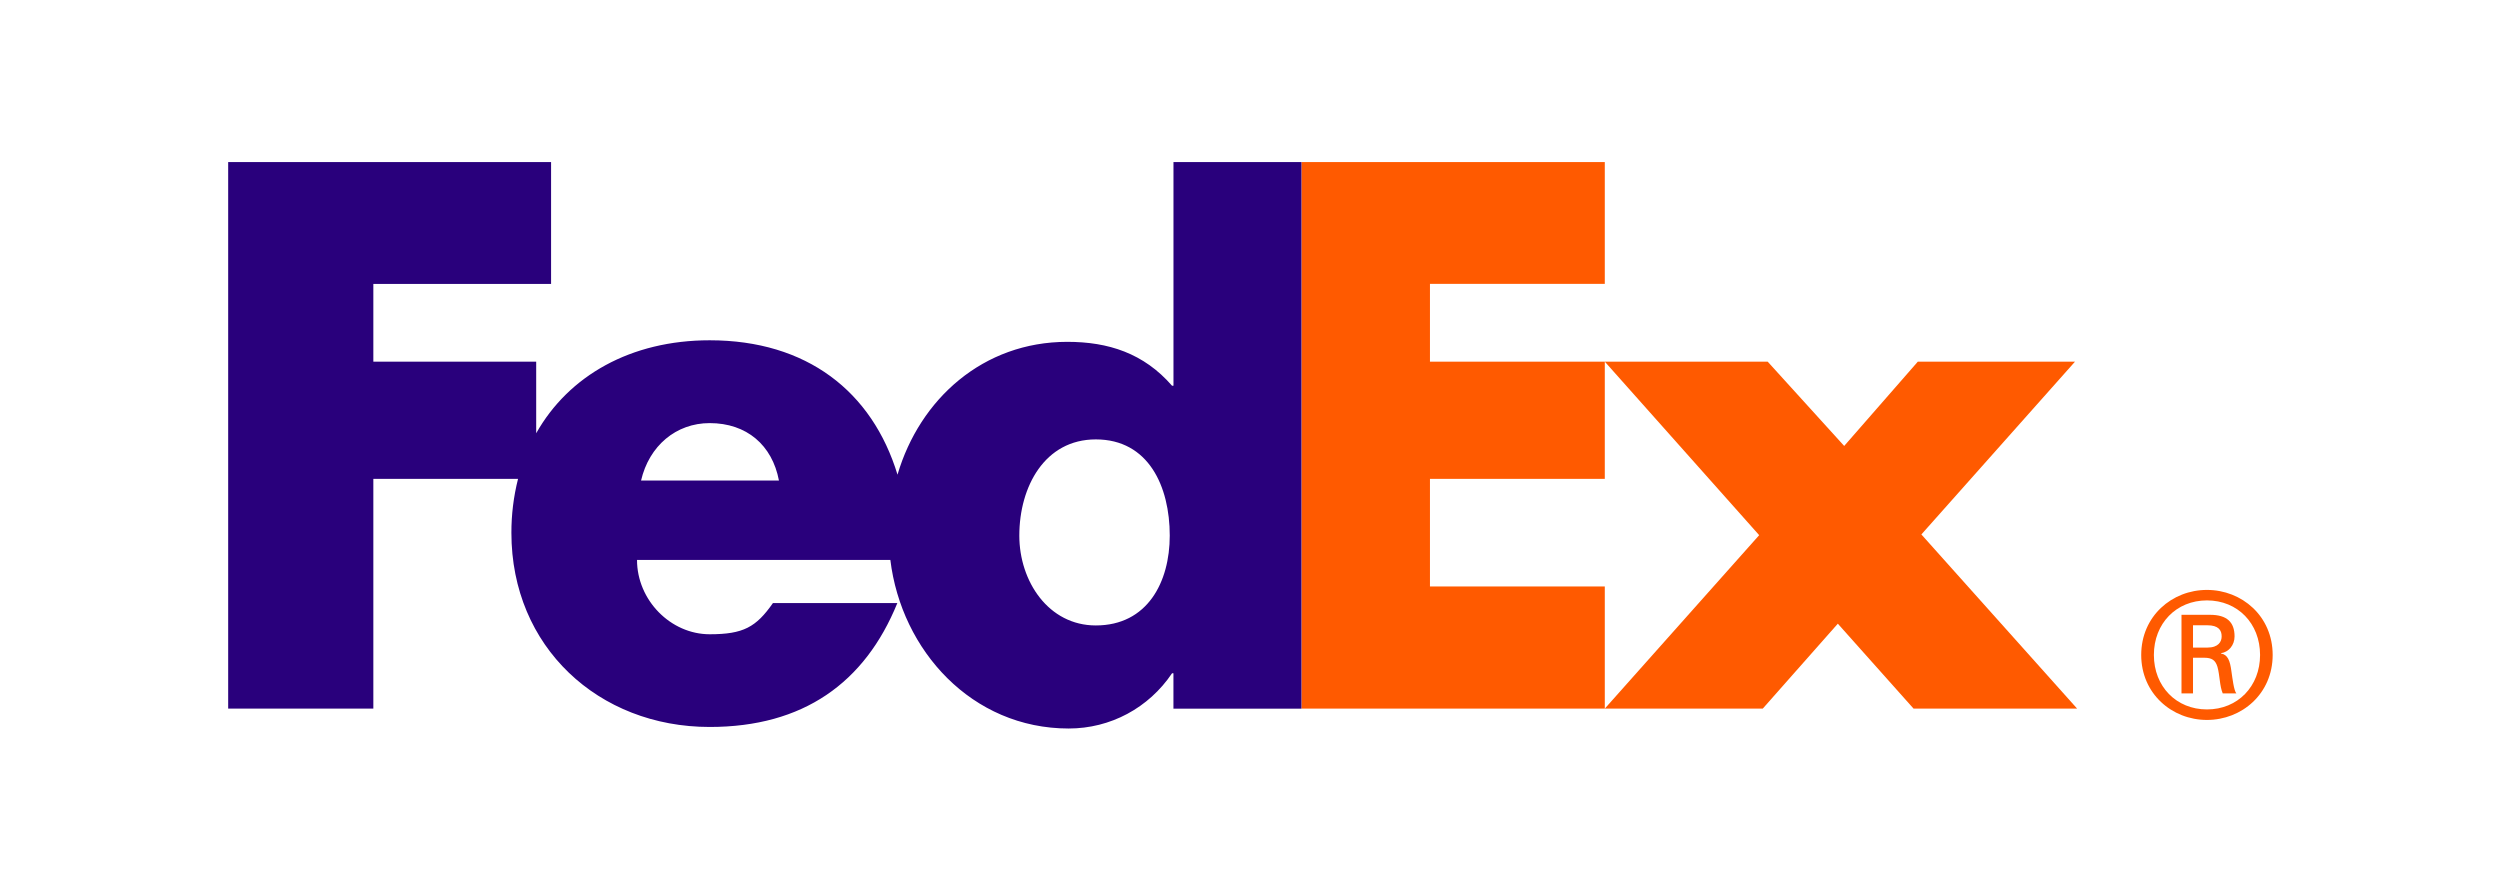
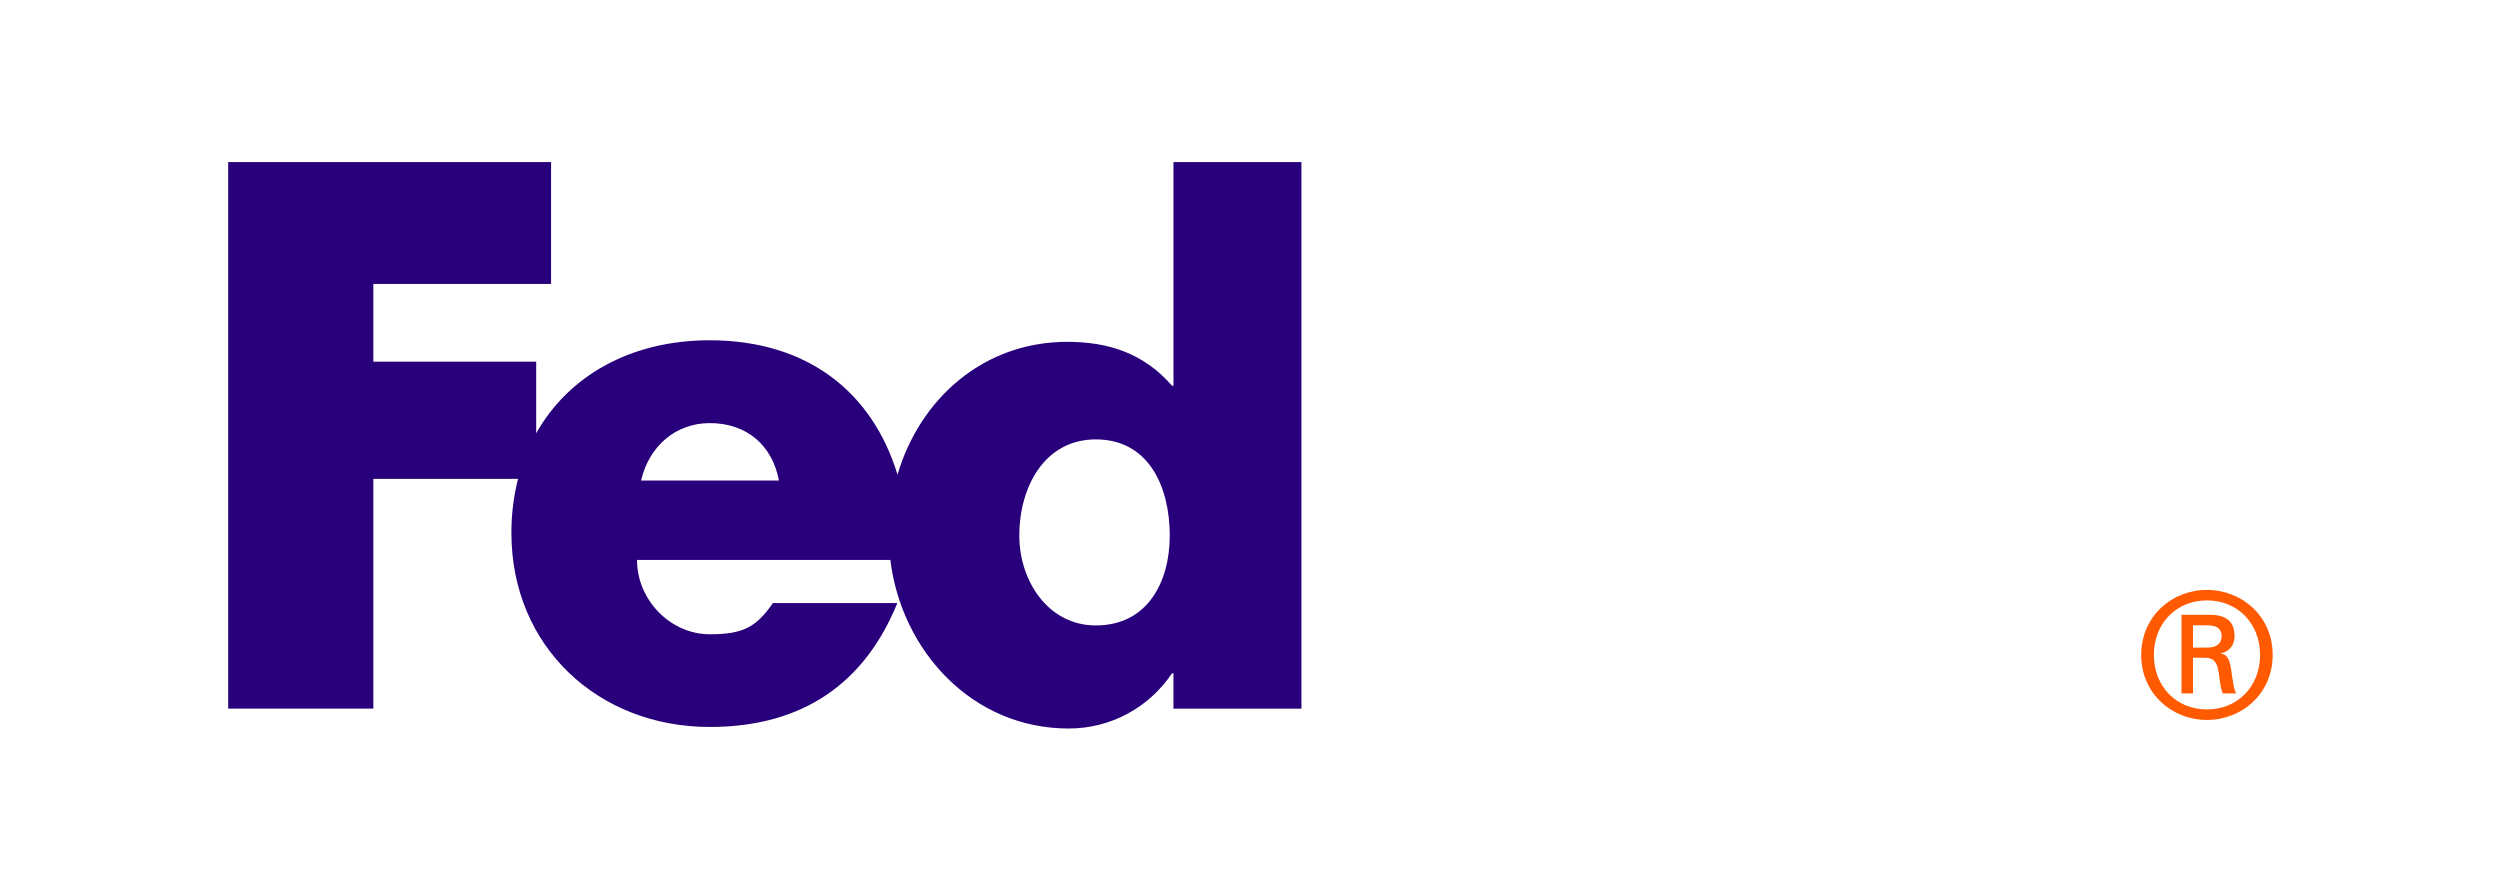
<svg xmlns="http://www.w3.org/2000/svg" fill="none" height="1089" viewBox="0 0 3057 1089" width="3057">
  <clipPath id="a">
    <path d="m279 198h2500v693h-2500z" />
  </clipPath>
-   <path d="m0 0h3057v1089h-3057z" fill="#fff" />
+   <path d="m0 0h3057h-3057z" fill="#fff" />
  <g clip-path="url(#a)">
    <path d="m2763.61 800.886c0-38.515-27.31-66.718-64.94-66.718-37.56 0-64.9 28.203-64.9 66.718 0 38.452 27.34 66.608 64.9 66.608 37.63 0 64.94-28.203 64.94-66.608zm-82 3.422v43.577h-14.08v-96.092h34.99c20.5 0 29.9 8.953 29.9 26.406 0 10.75-7.26 19.265-16.62 20.499v.407c8.12 1.296 11.11 8.546 12.78 21.812 1.28 8.593 2.98 23.499 6.05 26.999h-16.66c-3.88-9.031-3.48-21.812-6.47-32.515-2.47-8.14-6.81-11.109-16.14-11.109h-13.67v.047zm17.45-12.422c13.68 0 17.58-7.281 17.58-13.703 0-7.593-3.9-13.593-17.58-13.593h-17.45v27.327h17.45zm-80.78 9c0-47.452 37.68-79.53 80.33-79.53 42.78 0 80.41 32.078 80.41 79.53 0 47.358-37.61 79.467-80.41 79.467-42.65 0-80.33-32.109-80.33-79.467z" fill="#ff5a00" />
-     <path d="m2339.9 866.494-92.61-103.858-91.79 103.858h-193.16l188.78-212.09-188.78-212.152h199.19l93.54 103.06 90.02-103.06h192.21l-187.84 211.262 190.45 212.98zm-748.46 0v-668.316h370.9v148.966h-213.79v95.108h213.79v143.341h-213.79v131.56h213.79v149.341z" fill="#ff5a00" />
    <path d="m1434.92 198.178v273.511h-1.74c-34.64-39.812-77.93-53.687-128.14-53.687-102.87 0-180.37 69.983-207.57 162.435-31.03-101.889-111.046-164.341-229.669-164.341-96.357 0-172.418 43.234-212.152 113.701v-87.561h-199.137v-95.076h217.34v-148.95h-394.852v668.284h177.512v-280.901h176.935c-5.451 21.601-8.175 43.799-8.11 66.077 0 139.341 106.483 237.261 242.433 237.261 114.279 0 189.65-53.702 229.48-151.466h-152.137c-20.563 29.421-36.187 38.109-77.327 38.109-47.687 0-88.842-41.624-88.842-90.905h309.776c13.44 110.701 99.68 206.153 218.06 206.153 51.06 0 97.81-25.109 126.39-67.53h1.71v43.296h156.52v-668.378h-156.48zm-651.039 389.415c9.891-42.468 42.812-70.217 83.905-70.217 45.249 0 76.498 26.89 84.701 70.217zm556.049 177.2c-57.67 0-93.51-53.734-93.51-109.858 0-59.998 31.19-117.638 93.51-117.638 64.67 0 90.44 57.671 90.44 117.638 0 56.843-27.28 109.858-90.44 109.858z" fill="#29007c" />
  </g>
</svg>